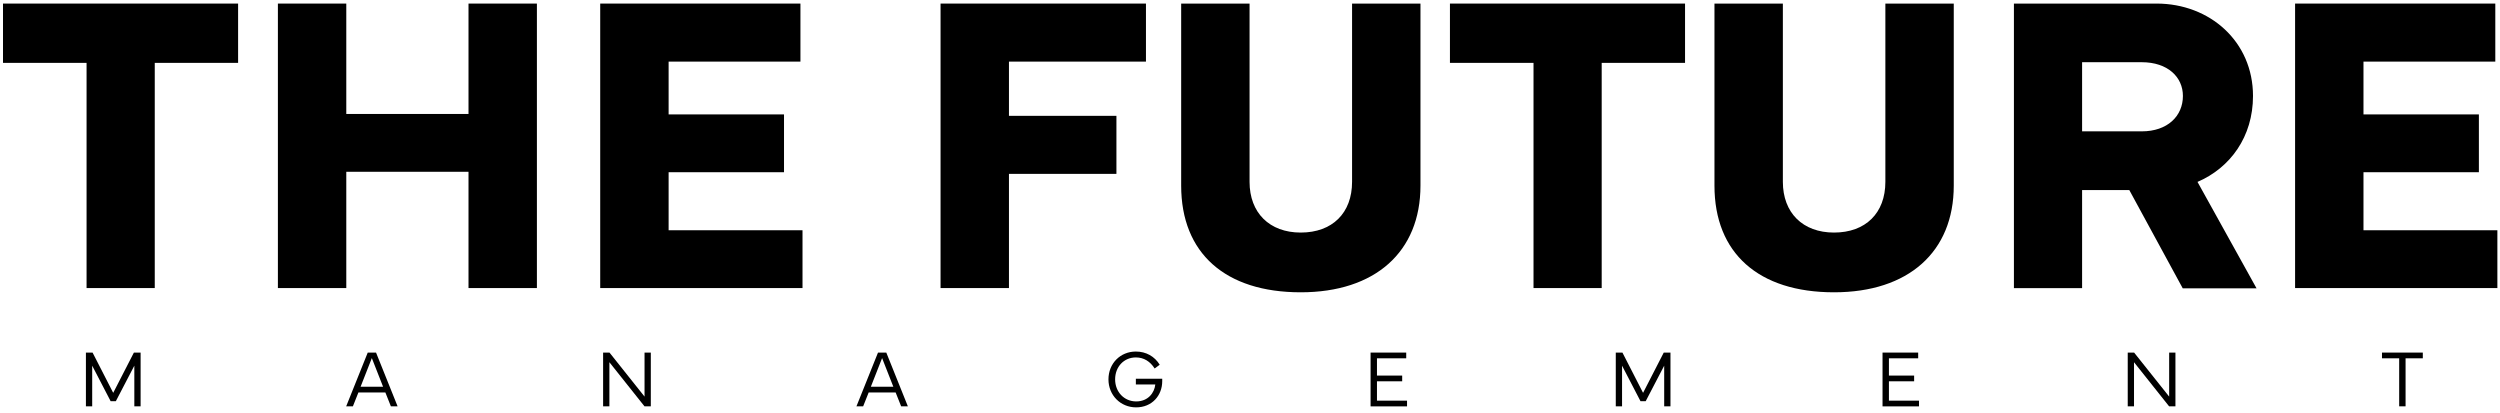
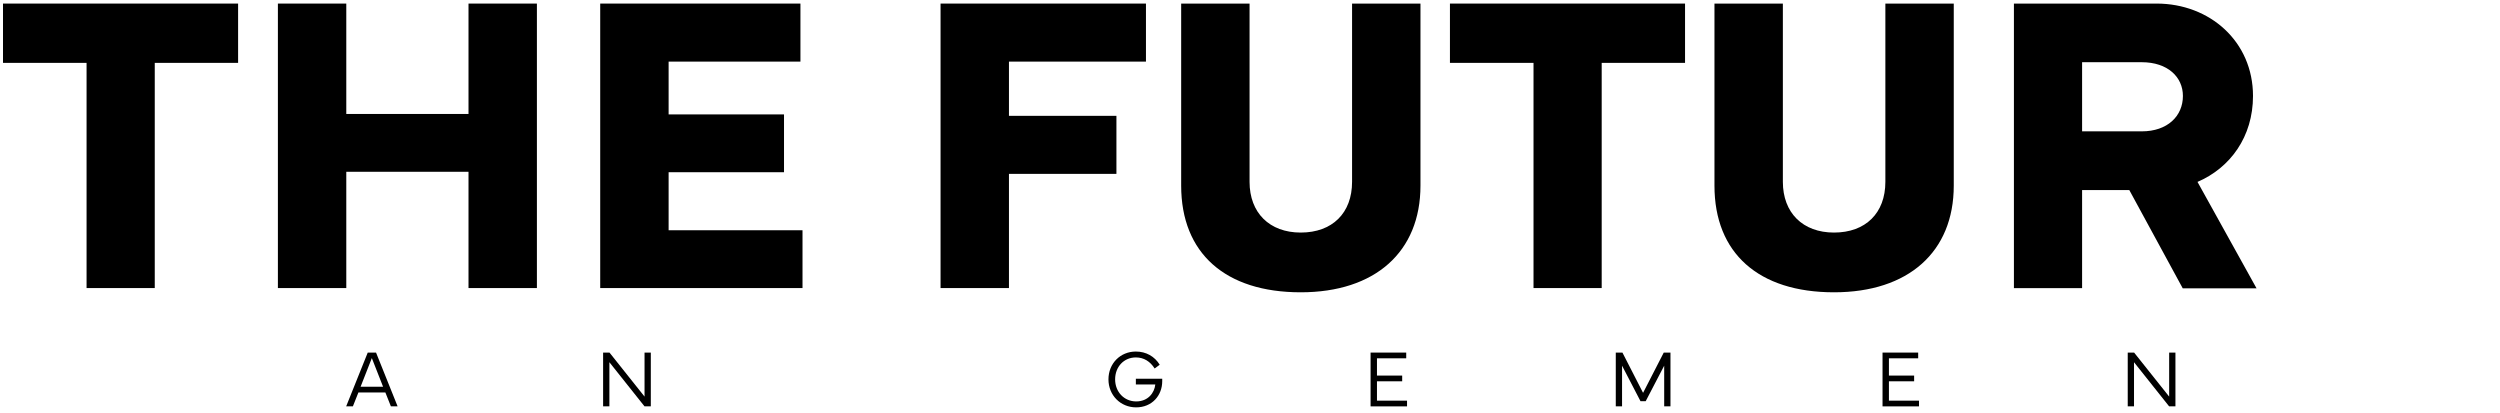
<svg xmlns="http://www.w3.org/2000/svg" width="303" height="50" viewBox="0 0 303 50" fill="none">
  <g clip-path="url(#clip0_3802_2836)">
    <path d="M0.357 0.433H28.858V7.62H18.756V34.913H10.492V7.62H0.364V0.433H0.357Z" fill="black" />
    <path d="M41.97 0.433V13.813H56.783V0.433H65.072V34.913H56.783V20.82H41.97V34.913H33.681V0.433H41.97Z" fill="black" />
    <path d="M72.746 0.433H97.013V7.467H81.036V13.867H95.022V20.873H81.036V27.907H97.264V34.913H72.746V0.433Z" fill="black" />
    <path d="M113.995 0.433H138.89V7.467H122.285V14.04H135.311V21.073H122.285V34.913H113.995V0.433Z" fill="black" />
    <path d="M151.447 0.433V22.04C151.447 25.8 153.868 28.187 157.646 28.187C161.476 28.187 163.871 25.827 163.871 22.04V0.433H172.161V22.5C172.161 30.527 166.67 35.427 157.646 35.427C148.496 35.427 143.158 30.68 143.158 22.5V0.433H151.447Z" fill="black" />
    <path d="M175.727 0.433H204.227V7.62H194.125V34.913H185.862V7.62H175.733V0.433H175.727Z" fill="black" />
    <path d="M216.083 0.433V22.04C216.083 25.8 218.504 28.187 222.282 28.187C226.112 28.187 228.507 25.827 228.507 22.04V0.433H236.796V22.5C236.796 30.527 231.305 35.427 222.282 35.427C213.132 35.427 207.793 30.68 207.793 22.5V0.433H216.083Z" fill="black" />
    <path d="M244.087 0.433H261.374C267.824 0.433 273.064 5.027 273.064 11.633C273.064 16.56 270.318 20.34 266.336 22.047L273.494 34.947H264.549L258.073 23.04H252.35V34.92H244.087V0.433ZM252.35 15.92H259.581C262.704 15.92 264.569 14.067 264.569 11.627C264.569 9.34 262.73 7.54 259.581 7.54H252.35V15.92Z" fill="black" />
-     <path d="M278.165 0.433H302.431V7.467H286.454V13.867H300.44V20.873H286.454V27.907H302.682V34.913H278.165V0.433Z" fill="black" />
-     <path d="M11.22 42.733L13.721 47.613L16.228 42.733H17.042V49.247H16.281V44.32L14.039 48.627H13.41L11.174 44.32V49.247H10.413V42.733H11.22Z" fill="black" />
    <path d="M41.957 49.247L44.57 42.733H45.576L48.189 49.247H47.375L46.707 47.567H43.439L42.771 49.247H41.957ZM46.429 46.873L45.066 43.4L43.703 46.873H46.429Z" fill="black" />
    <path d="M73.871 42.733L78.118 48.067V42.733H78.879V49.247H78.112L73.858 43.9V49.247H73.097V42.733H73.871Z" fill="black" />
-     <path d="M103.801 49.247L106.414 42.733H107.419L110.033 49.247H109.219L108.551 47.567H105.283L104.614 49.247H103.801ZM108.273 46.873L106.91 43.4L105.547 46.873H108.273Z" fill="black" />
    <path d="M137.666 42.607C138.91 42.607 139.942 43.2 140.558 44.207L139.942 44.66C139.4 43.8 138.626 43.32 137.666 43.32C136.218 43.32 135.153 44.453 135.153 45.98C135.153 47.5 136.244 48.653 137.706 48.653C139.148 48.653 139.916 47.613 140.022 46.6H137.666V45.9H140.862V46.2C140.862 47.933 139.625 49.373 137.7 49.373C135.794 49.373 134.345 47.893 134.345 45.98C134.345 44.06 135.774 42.607 137.666 42.607Z" fill="black" />
    <path d="M166.114 42.733H170.434V43.427H166.888V45.52H169.945V46.213H166.888V48.56H170.533V49.253H166.114V42.733Z" fill="black" />
    <path d="M196.639 42.733L199.14 47.613L201.647 42.733H202.461V49.247H201.7V44.32L199.457 48.627H198.829L196.593 44.32V49.247H195.832V42.733H196.639Z" fill="black" />
    <path d="M228.163 42.733H232.483V43.427H228.937V45.52H231.993V46.213H228.937V48.56H232.582V49.253H228.163V42.733Z" fill="black" />
    <path d="M258.655 42.733L262.902 48.067V42.733H263.663V49.247H262.895L258.642 43.9V49.247H257.881V42.733H258.655Z" fill="black" />
-     <path d="M288.69 42.733H293.645V43.427H291.555V49.247H290.781V43.427H288.697V42.733H288.69Z" fill="black" />
  </g>
  <defs>
    <clipPath id="clip0_3802_2836">
      <rect width="303" height="50" fill="white" />
    </clipPath>
  </defs>
</svg>